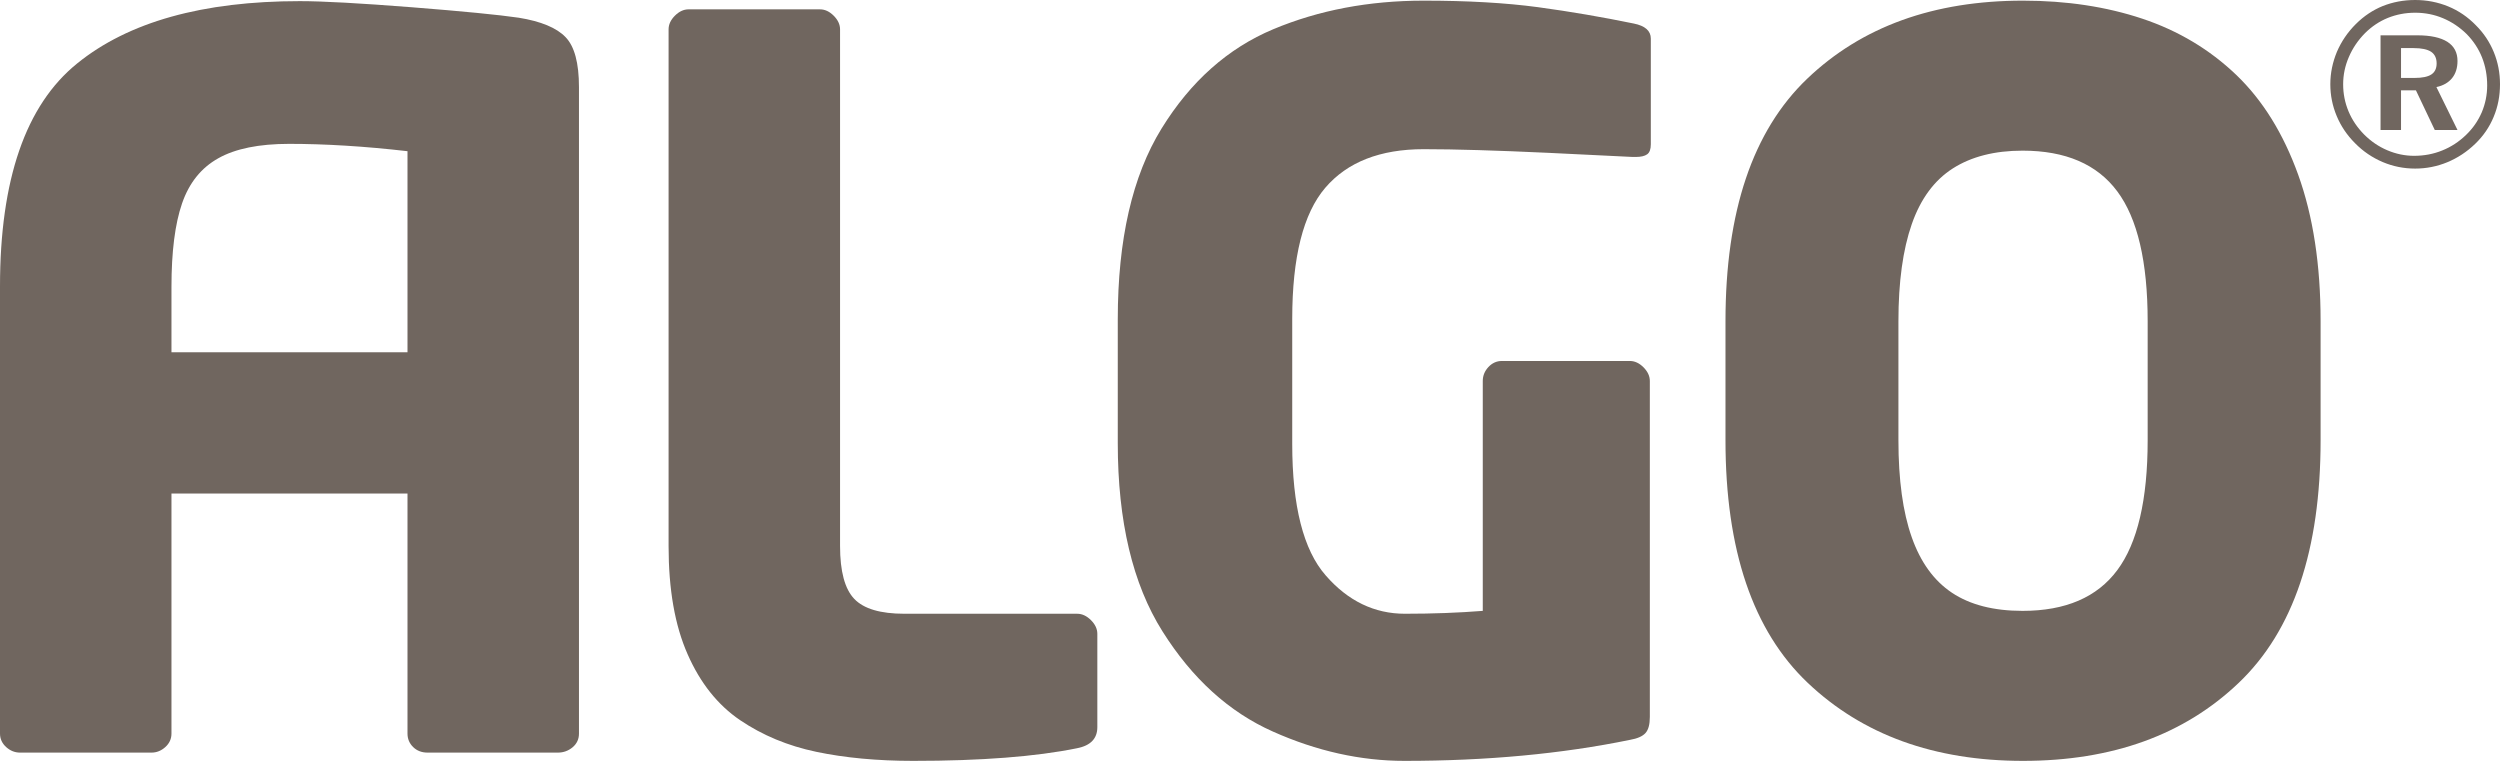
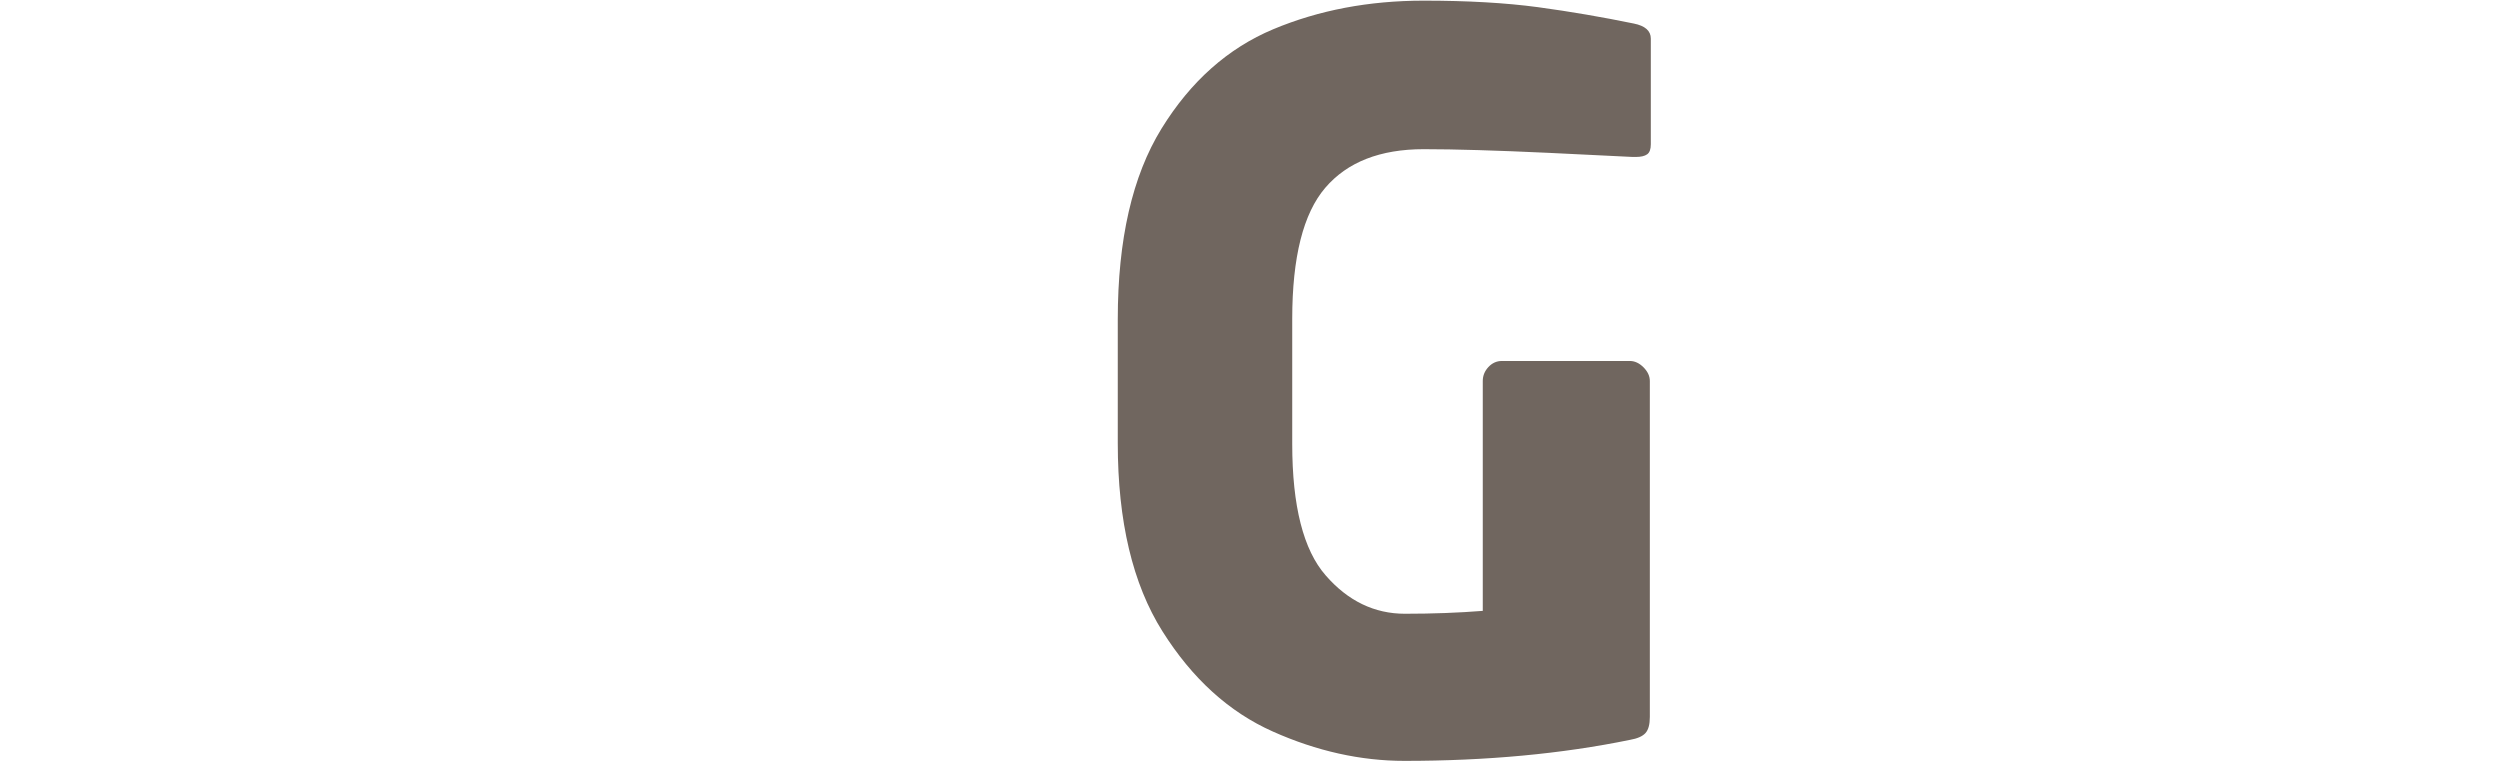
<svg xmlns="http://www.w3.org/2000/svg" id="WerbeaganturAlgo" viewBox="0 0 46 14" version="1.1" xml:space="preserve" x="0px" y="0px">
-   <path d="M 20.191 13.379 C 20.191 13.59 20.067 13.718 19.82 13.767 C 19.061 13.922 18.055 14 16.803 14 C 16.14 14 15.546 13.944 15.022 13.834 C 14.496 13.724 14.029 13.529 13.618 13.251 C 13.208 12.973 12.885 12.568 12.652 12.038 C 12.418 11.509 12.302 10.846 12.302 10.049 L 12.302 0.54 C 12.302 0.451 12.34 0.367 12.418 0.289 C 12.496 0.211 12.58 0.172 12.67 0.172 L 15.088 0.172 C 15.178 0.172 15.262 0.211 15.34 0.289 C 15.418 0.367 15.457 0.451 15.457 0.54 L 15.457 10.046 C 15.457 10.513 15.544 10.837 15.719 11.02 C 15.893 11.202 16.2 11.293 16.64 11.293 L 19.82 11.293 C 19.91 11.293 19.994 11.332 20.073 11.41 C 20.151 11.488 20.191 11.572 20.191 11.662 L 20.191 13.379 Z" fill="#70665F" />
  <path d="M 30.375 2.655 C 30.375 2.745 30.353 2.807 30.308 2.839 C 30.263 2.872 30.192 2.888 30.097 2.888 L 30.043 2.888 C 29.952 2.883 29.433 2.857 28.485 2.812 C 27.537 2.768 26.774 2.745 26.197 2.745 C 25.396 2.745 24.792 2.981 24.386 3.454 C 23.98 3.927 23.777 4.732 23.777 5.87 L 23.777 8.168 C 23.777 9.312 23.982 10.119 24.393 10.588 C 24.803 11.059 25.29 11.293 25.851 11.293 C 26.365 11.293 26.842 11.275 27.283 11.24 L 27.283 7.01 C 27.283 6.914 27.317 6.829 27.386 6.754 C 27.455 6.68 27.538 6.642 27.634 6.642 L 29.989 6.642 C 30.079 6.642 30.163 6.681 30.241 6.759 C 30.318 6.837 30.357 6.92 30.357 7.011 L 30.357 13.191 C 30.357 13.329 30.331 13.428 30.277 13.488 C 30.223 13.548 30.127 13.59 29.989 13.614 C 28.736 13.871 27.354 14 25.843 14 C 25.036 14 24.229 13.821 23.422 13.461 C 22.615 13.102 21.937 12.487 21.389 11.616 C 20.841 10.746 20.567 9.592 20.567 8.155 L 20.567 5.875 C 20.567 4.408 20.835 3.239 21.371 2.368 C 21.907 1.498 22.594 0.887 23.43 0.537 C 24.267 0.187 25.189 0.012 26.195 0.012 C 27.002 0.012 27.703 0.052 28.299 0.132 C 28.895 0.213 29.482 0.314 30.061 0.433 C 30.27 0.475 30.375 0.567 30.375 0.71 L 30.375 2.655 Z" fill="#70665F" />
-   <path d="M 42.699 8.1 C 42.699 10.117 42.198 11.605 41.194 12.563 C 40.191 13.521 38.868 14 37.224 14 C 35.591 14 34.271 13.521 33.262 12.564 C 32.253 11.606 31.749 10.119 31.749 8.102 L 31.749 5.91 C 31.749 3.893 32.25 2.406 33.253 1.448 C 34.256 0.49 35.58 0.012 37.224 0.012 C 38.025 0.012 38.756 0.123 39.419 0.344 C 40.081 0.565 40.657 0.91 41.145 1.376 C 41.633 1.843 42.013 2.456 42.287 3.216 C 42.561 3.977 42.699 4.875 42.699 5.91 L 42.699 8.1 ZM 39.517 8.1 L 39.517 5.911 C 39.517 4.817 39.33 4.02 38.958 3.521 C 38.587 3.022 38.006 2.772 37.215 2.772 C 36.702 2.772 36.274 2.881 35.932 3.099 C 35.591 3.317 35.338 3.66 35.176 4.126 C 35.013 4.593 34.931 5.188 34.931 5.911 L 34.931 8.1 C 34.931 8.83 35.013 9.424 35.176 9.885 C 35.338 10.346 35.586 10.687 35.918 10.908 C 36.251 11.129 36.683 11.24 37.215 11.24 C 38.006 11.24 38.587 10.99 38.958 10.491 C 39.33 9.992 39.517 9.195 39.517 8.1 Z" fill="#70665F" />
-   <path d="M 44.438 0 C 44.653 0 44.856 0.04 45.047 0.118 C 45.237 0.196 45.406 0.311 45.555 0.464 C 45.701 0.609 45.81 0.774 45.886 0.959 C 45.962 1.145 46 1.341 46 1.549 C 46 1.763 45.962 1.963 45.883 2.151 C 45.806 2.338 45.692 2.504 45.543 2.647 C 45.391 2.794 45.22 2.906 45.031 2.985 C 44.841 3.063 44.643 3.102 44.438 3.102 C 44.231 3.102 44.032 3.062 43.842 2.982 C 43.652 2.901 43.481 2.786 43.333 2.635 C 43.185 2.487 43.072 2.32 42.995 2.134 C 42.917 1.948 42.878 1.753 42.878 1.549 C 42.878 1.344 42.92 1.145 42.999 0.954 C 43.081 0.763 43.198 0.591 43.349 0.441 C 43.496 0.295 43.661 0.185 43.843 0.111 C 44.028 0.038 44.226 0 44.438 0 ZM 44.44 0.234 C 44.26 0.234 44.091 0.267 43.935 0.33 C 43.78 0.393 43.64 0.487 43.516 0.61 C 43.387 0.741 43.288 0.887 43.219 1.049 C 43.149 1.21 43.114 1.377 43.114 1.551 C 43.114 1.725 43.147 1.891 43.213 2.049 C 43.279 2.207 43.375 2.348 43.499 2.474 C 43.625 2.6 43.768 2.698 43.927 2.765 C 44.087 2.833 44.251 2.867 44.419 2.867 C 44.601 2.867 44.774 2.835 44.936 2.769 C 45.099 2.704 45.246 2.608 45.376 2.482 C 45.501 2.362 45.596 2.224 45.664 2.068 C 45.73 1.911 45.764 1.746 45.764 1.572 C 45.764 1.387 45.732 1.215 45.669 1.056 C 45.605 0.896 45.511 0.754 45.387 0.627 C 45.256 0.499 45.111 0.402 44.951 0.335 C 44.791 0.268 44.621 0.234 44.44 0.234 ZM 43.802 0.65 L 44.479 0.65 C 44.722 0.65 44.905 0.69 45.031 0.769 C 45.156 0.849 45.218 0.966 45.218 1.122 C 45.218 1.249 45.185 1.355 45.118 1.438 C 45.051 1.52 44.955 1.576 44.83 1.602 L 45.218 2.392 L 44.8 2.392 L 44.453 1.662 L 44.179 1.662 L 44.179 2.392 L 43.802 2.392 L 43.802 0.65 ZM 44.179 0.885 L 44.179 1.434 L 44.428 1.434 C 44.569 1.434 44.672 1.413 44.737 1.37 C 44.802 1.327 44.834 1.259 44.834 1.167 C 44.834 1.07 44.8 0.999 44.733 0.953 C 44.664 0.908 44.558 0.885 44.411 0.885 L 44.179 0.885 Z" fill="#70665F" />
-   <path d="M 10.405 0.682 C 10.24 0.511 9.953 0.392 9.545 0.326 C 9.177 0.272 8.52 0.208 7.571 0.133 C 6.623 0.059 5.939 0.021 5.517 0.021 C 3.729 0.021 2.362 0.403 1.418 1.169 C 0.472 1.935 0 3.303 0 5.273 L 0 13.498 C 0 13.593 0.037 13.676 0.112 13.745 C 0.187 13.813 0.273 13.848 0.369 13.848 L 2.787 13.848 C 2.883 13.848 2.968 13.813 3.043 13.745 C 3.118 13.677 3.155 13.594 3.155 13.498 L 3.155 9.081 L 7.498 9.081 L 7.498 13.498 C 7.498 13.594 7.532 13.677 7.601 13.745 C 7.67 13.813 7.759 13.848 7.867 13.848 L 10.265 13.848 C 10.367 13.848 10.458 13.815 10.536 13.75 C 10.614 13.684 10.653 13.6 10.653 13.498 L 10.653 1.603 C 10.653 1.16 10.571 0.852 10.405 0.682 ZM 3.155 6.482 L 3.155 5.277 C 3.155 4.63 3.22 4.119 3.35 3.742 C 3.48 3.365 3.702 3.088 4.017 2.912 C 4.331 2.735 4.766 2.647 5.322 2.647 C 5.981 2.647 6.706 2.691 7.498 2.782 L 7.498 6.482 L 3.155 6.482 Z" fill="#70665F" />
</svg>